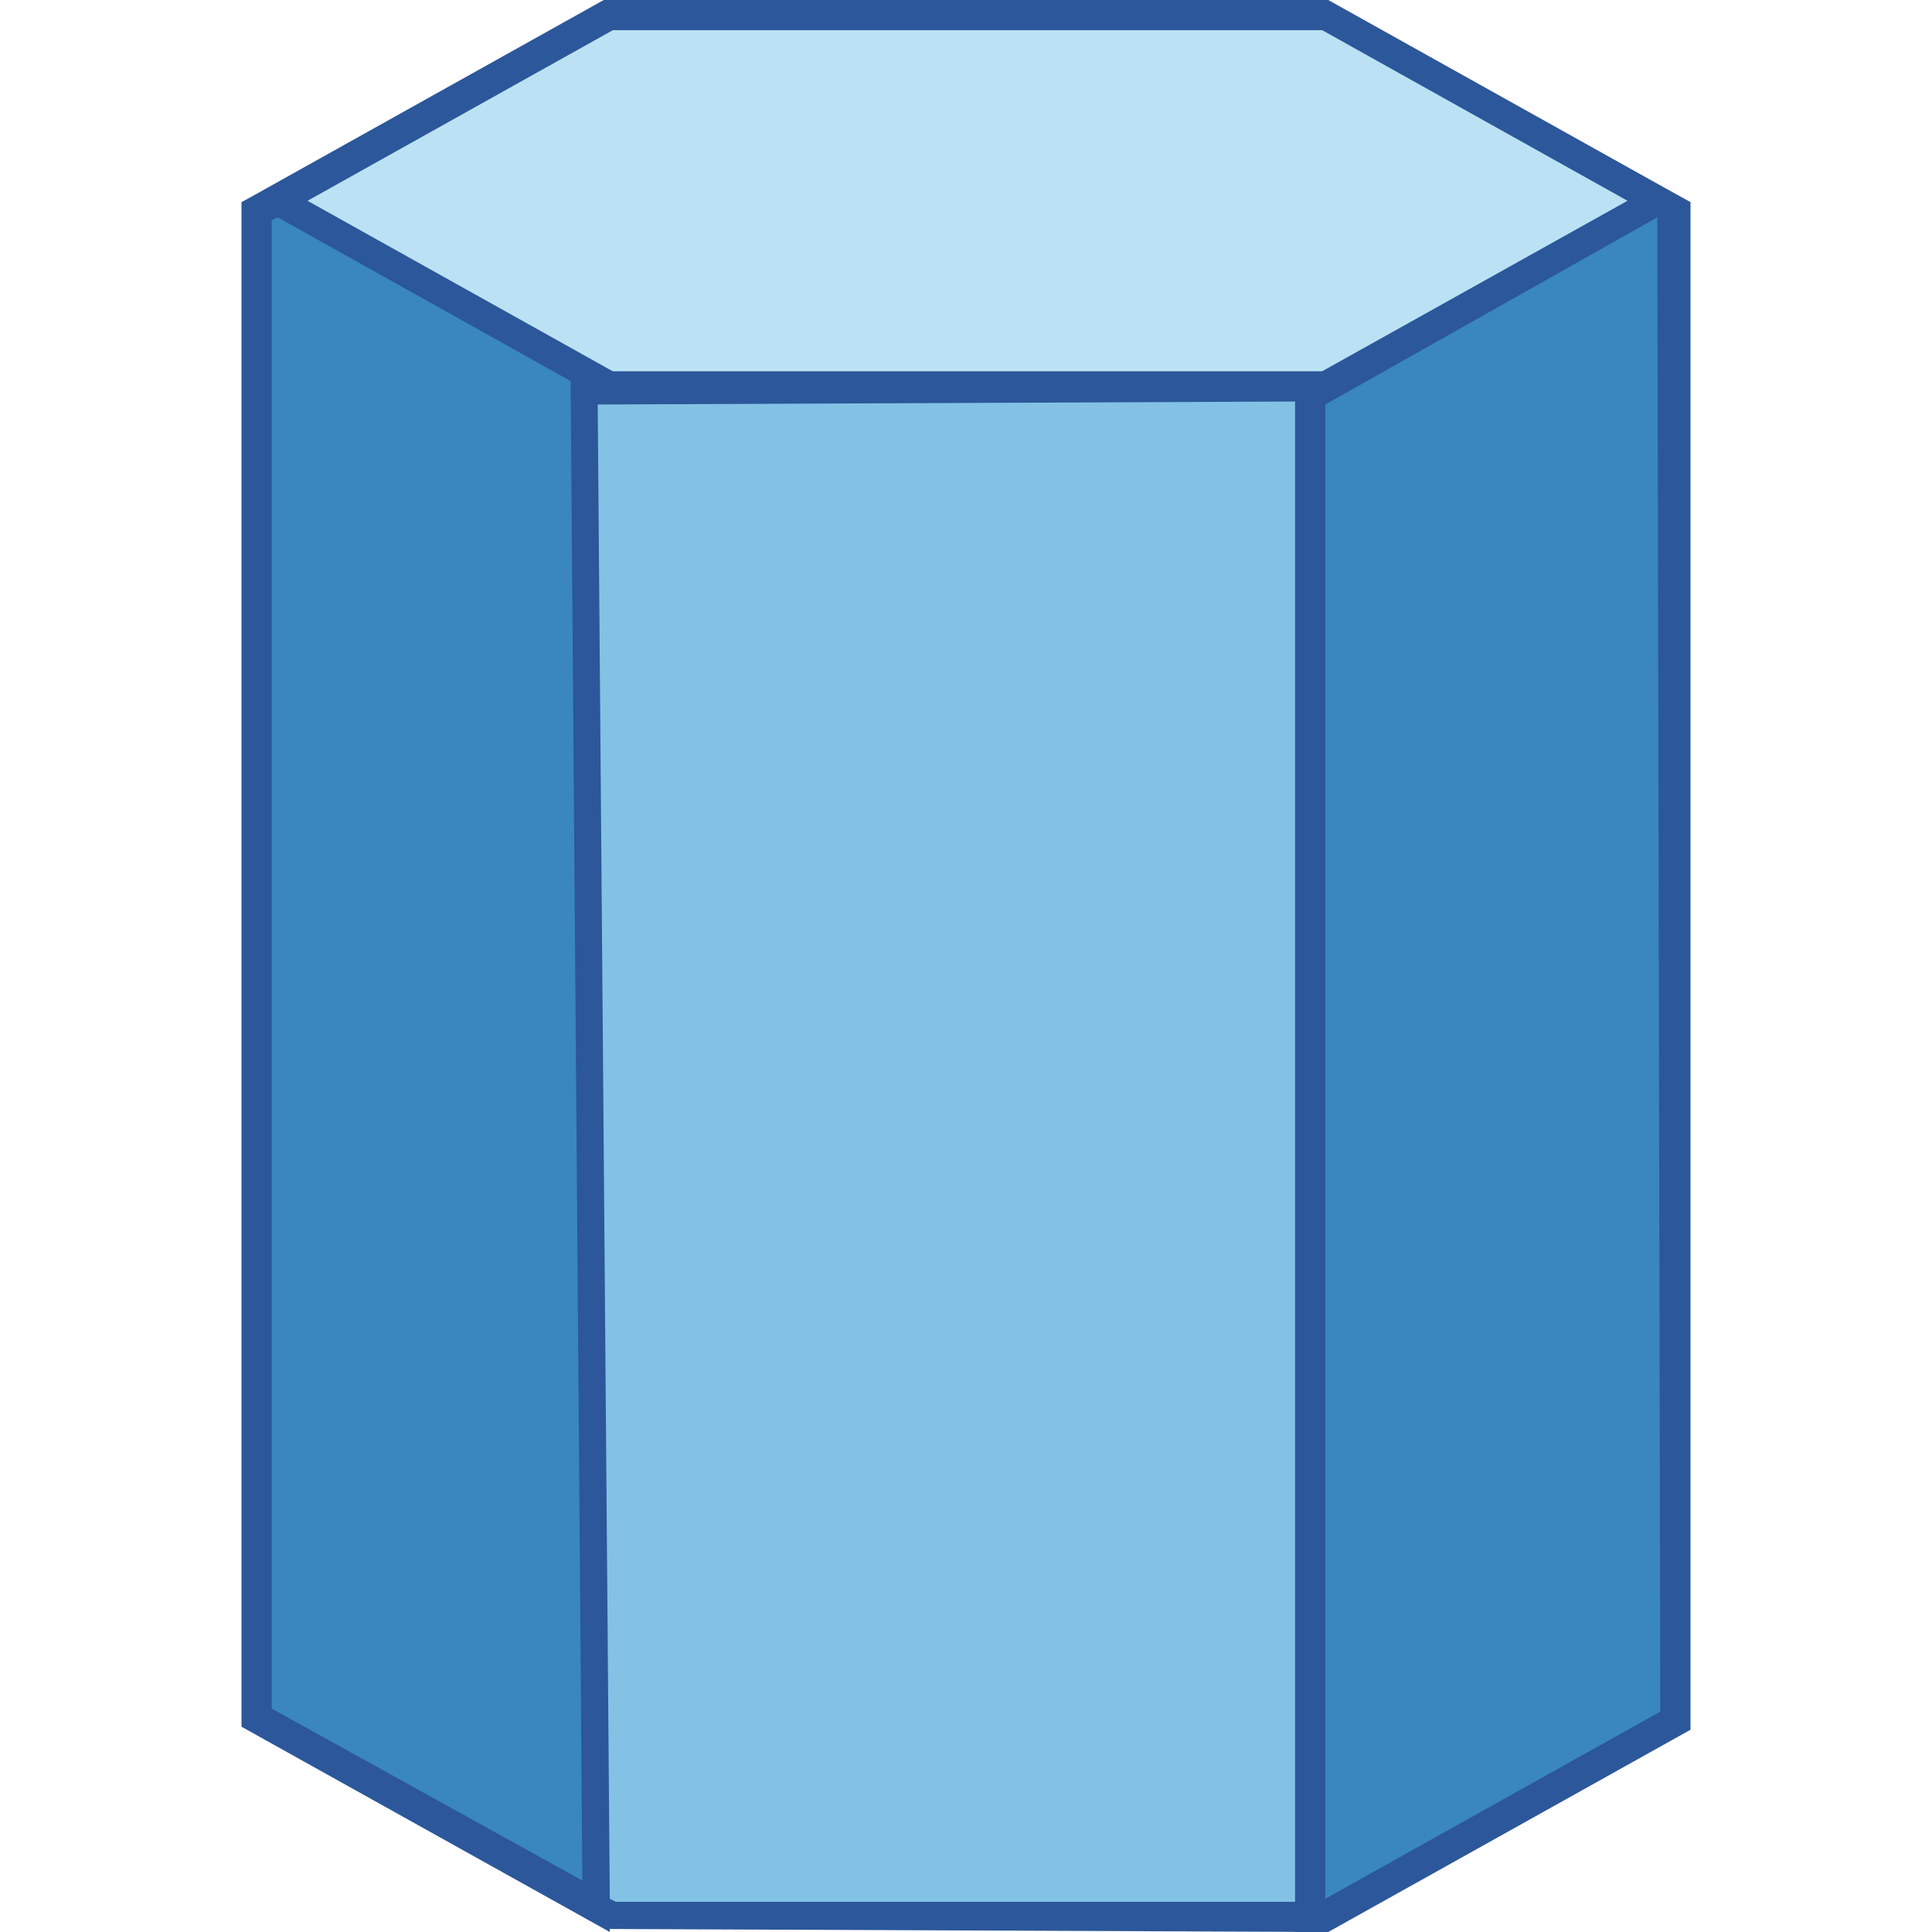
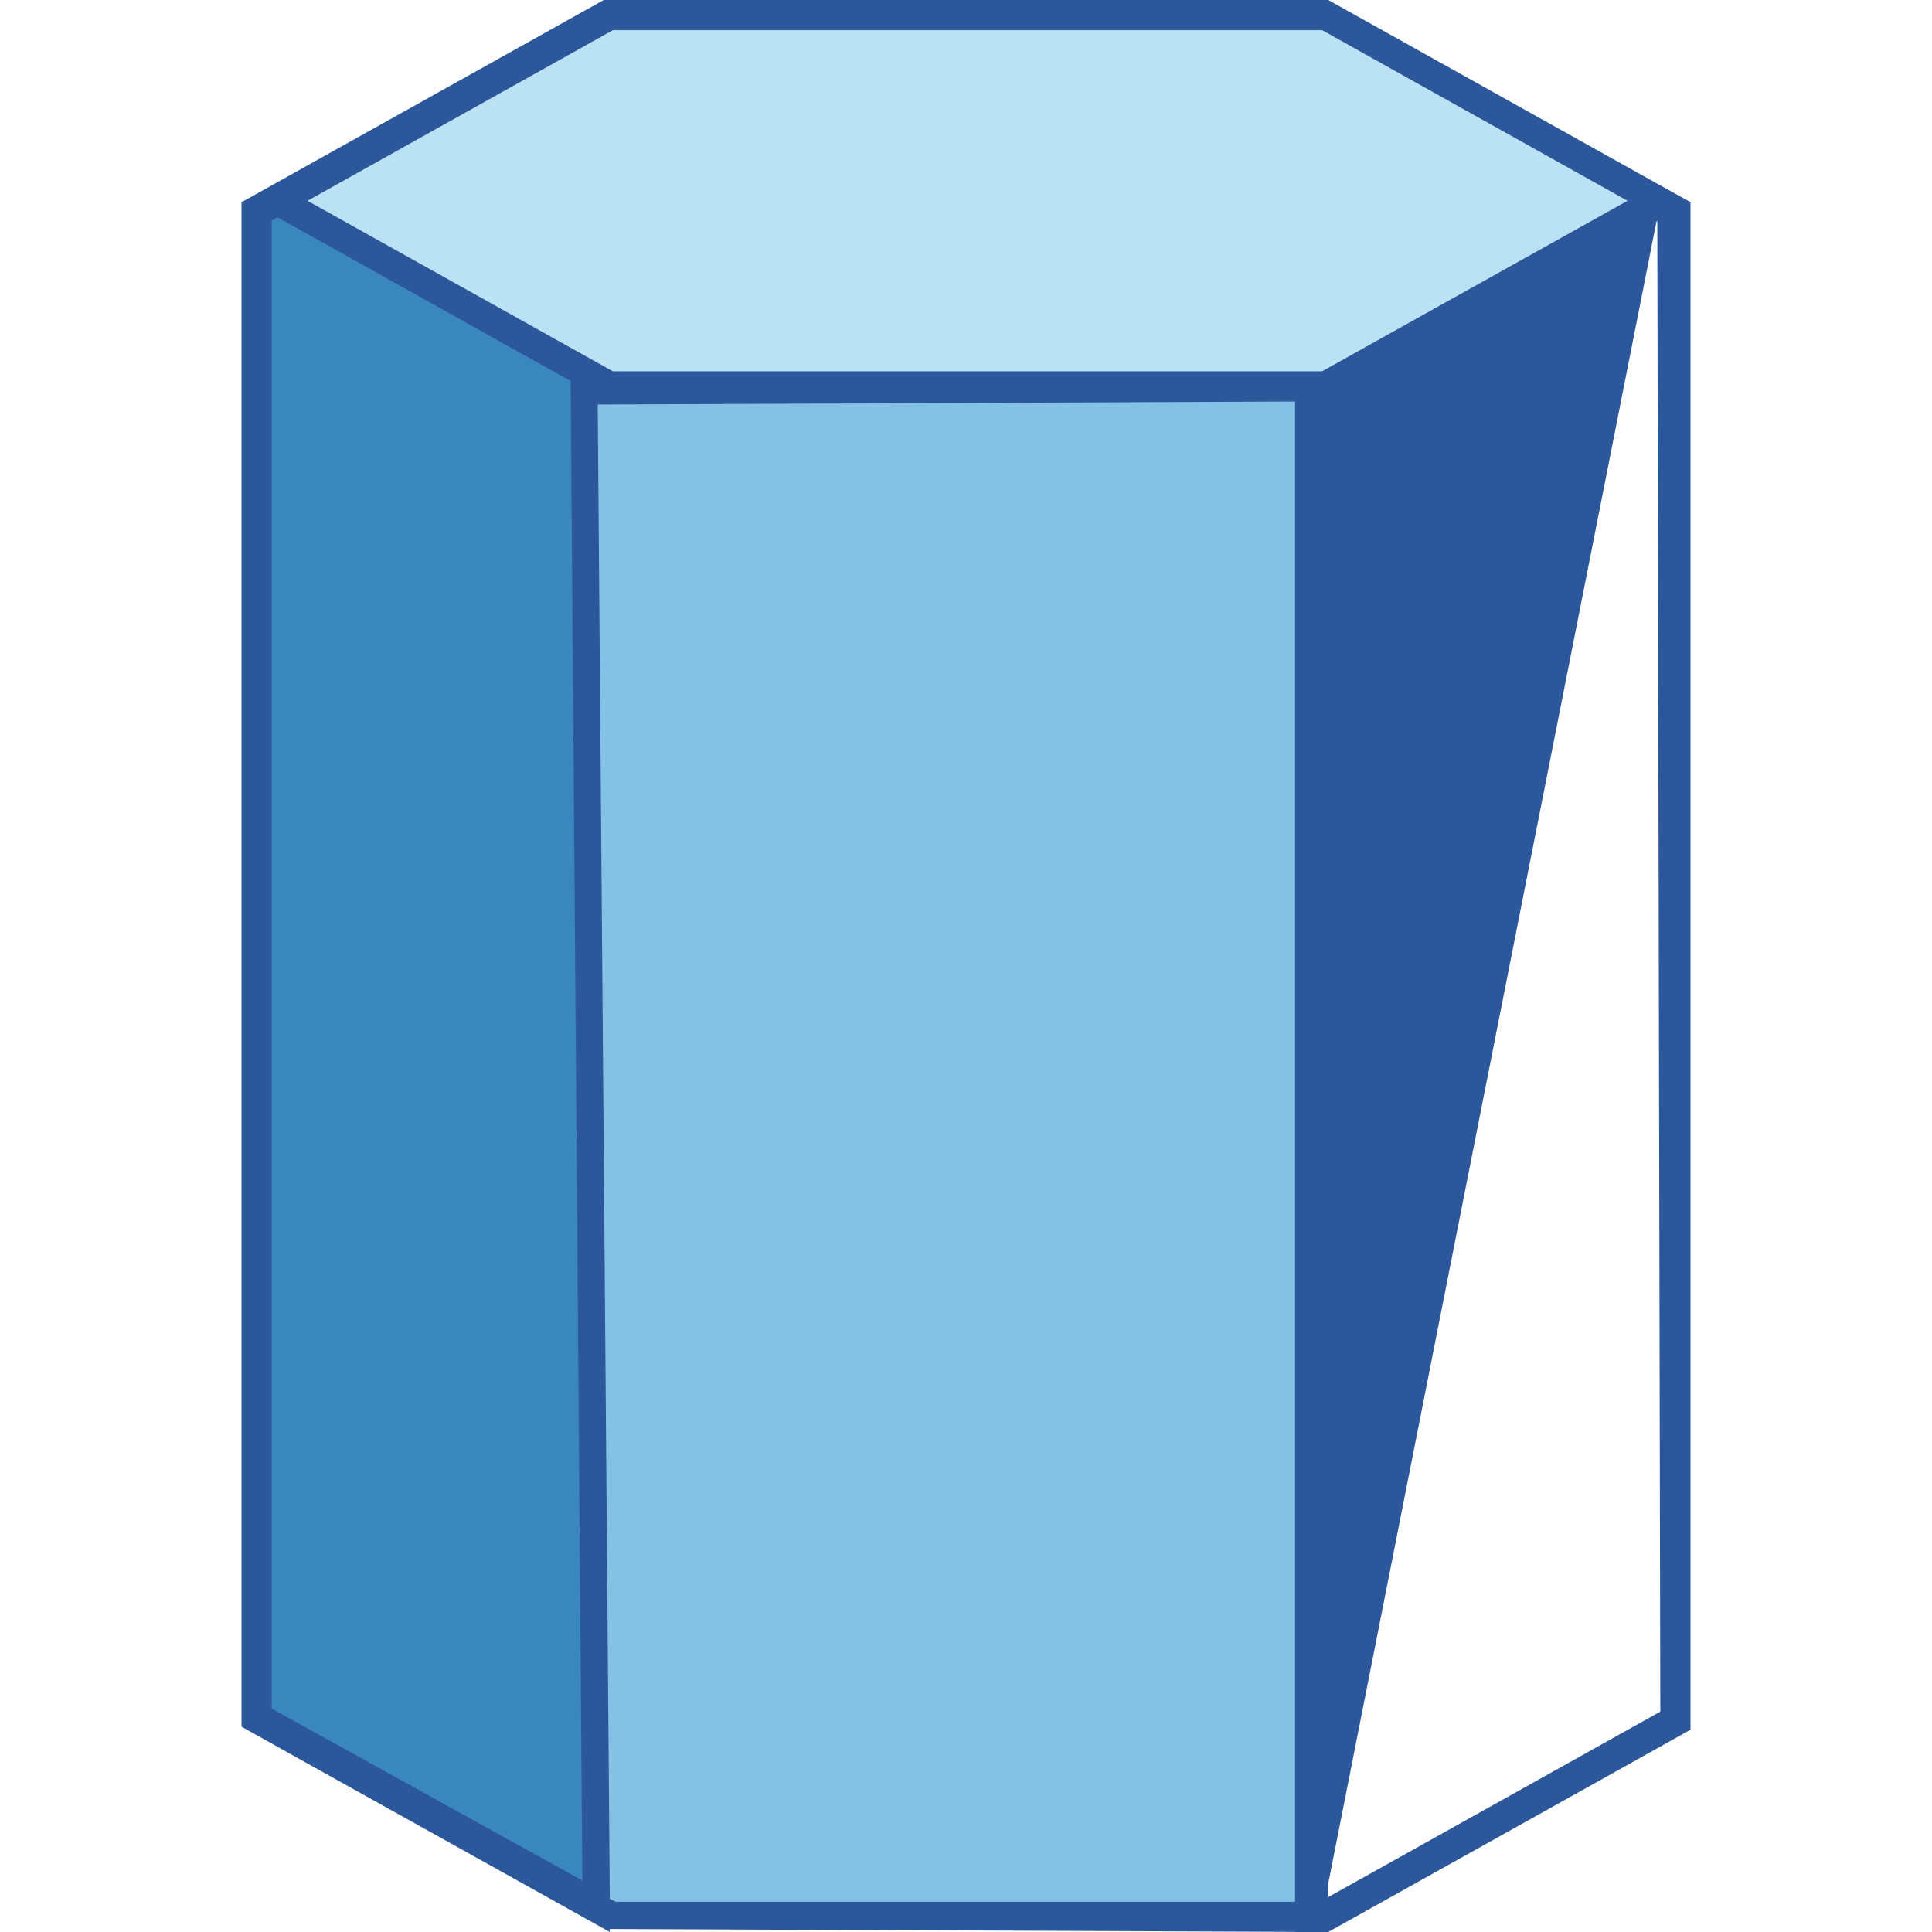
<svg xmlns="http://www.w3.org/2000/svg" version="1.1" id="Layer_1" x="0px" y="0px" viewBox="0 0 64 64" style="enable-background:new 0 0 64 64;" xml:space="preserve">
  <style type="text/css">
	.st0{fill:#BAE2F4;}
	.st1{fill:#2C579A;}
	.st2{fill:#3987BC;}
	.st3{fill:#83C2E5;}
</style>
  <g>
    <g>
      <polygon class="st0" points="20.2,12.9 9.1,6.7 20.2,0.5 43.9,0.5 55,6.7 43.9,12.9   " />
      <g>
        <path class="st1" d="M43.8,1L54,6.7l-10.2,5.7H20.3L10.1,6.7L20.3,1H43.8 M44,0H20L8,6.7l12,6.7h24l12-6.7L44,0L44,0z" />
      </g>
    </g>
    <g>
      <polygon class="st2" points="8.5,56.9 8.5,7 9.2,6.7 19.8,12.6 19.7,63.1   " />
      <g>
        <path class="st1" d="M9.2,7.2l10.2,5.7l-0.1,49.4L9,56.6V7.3L9.2,7.2 M9.2,6.1L8,6.7v50.5L20.2,64l0.1-51.7L9.2,6.1L9.2,6.1z" />
      </g>
    </g>
    <g>
      <polygon class="st3" points="19.8,63.2 19.4,12.9 43.5,12.8 43.5,63.5 20.3,63.5   " />
      <g>
        <path class="st1" d="M43,13.3L43,63l-22.6,0l-0.2-0.1l-0.4-49.5L43,13.3 M44,12.3l-25.1,0l0.4,51.1l0.9,0.5L44,64L44,12.3     L44,12.3z" />
      </g>
    </g>
    <g>
-       <polygon class="st2" points="43.4,13.1 54.9,6.7 55.5,7 55.5,57 43.9,63.5 43.4,63.5   " />
      <g>
-         <path class="st1" d="M54.9,7.2L54.9,7.2L55,56.7l-11.1,6.2V13.4L54.9,7.2 M54.9,6.1l-12,6.7V64l1.1,0l12-6.7V6.7L54.9,6.1     L54.9,6.1z" />
+         <path class="st1" d="M54.9,7.2L54.9,7.2L55,56.7l-11.1,6.2L54.9,7.2 M54.9,6.1l-12,6.7V64l1.1,0l12-6.7V6.7L54.9,6.1     L54.9,6.1z" />
      </g>
    </g>
  </g>
</svg>